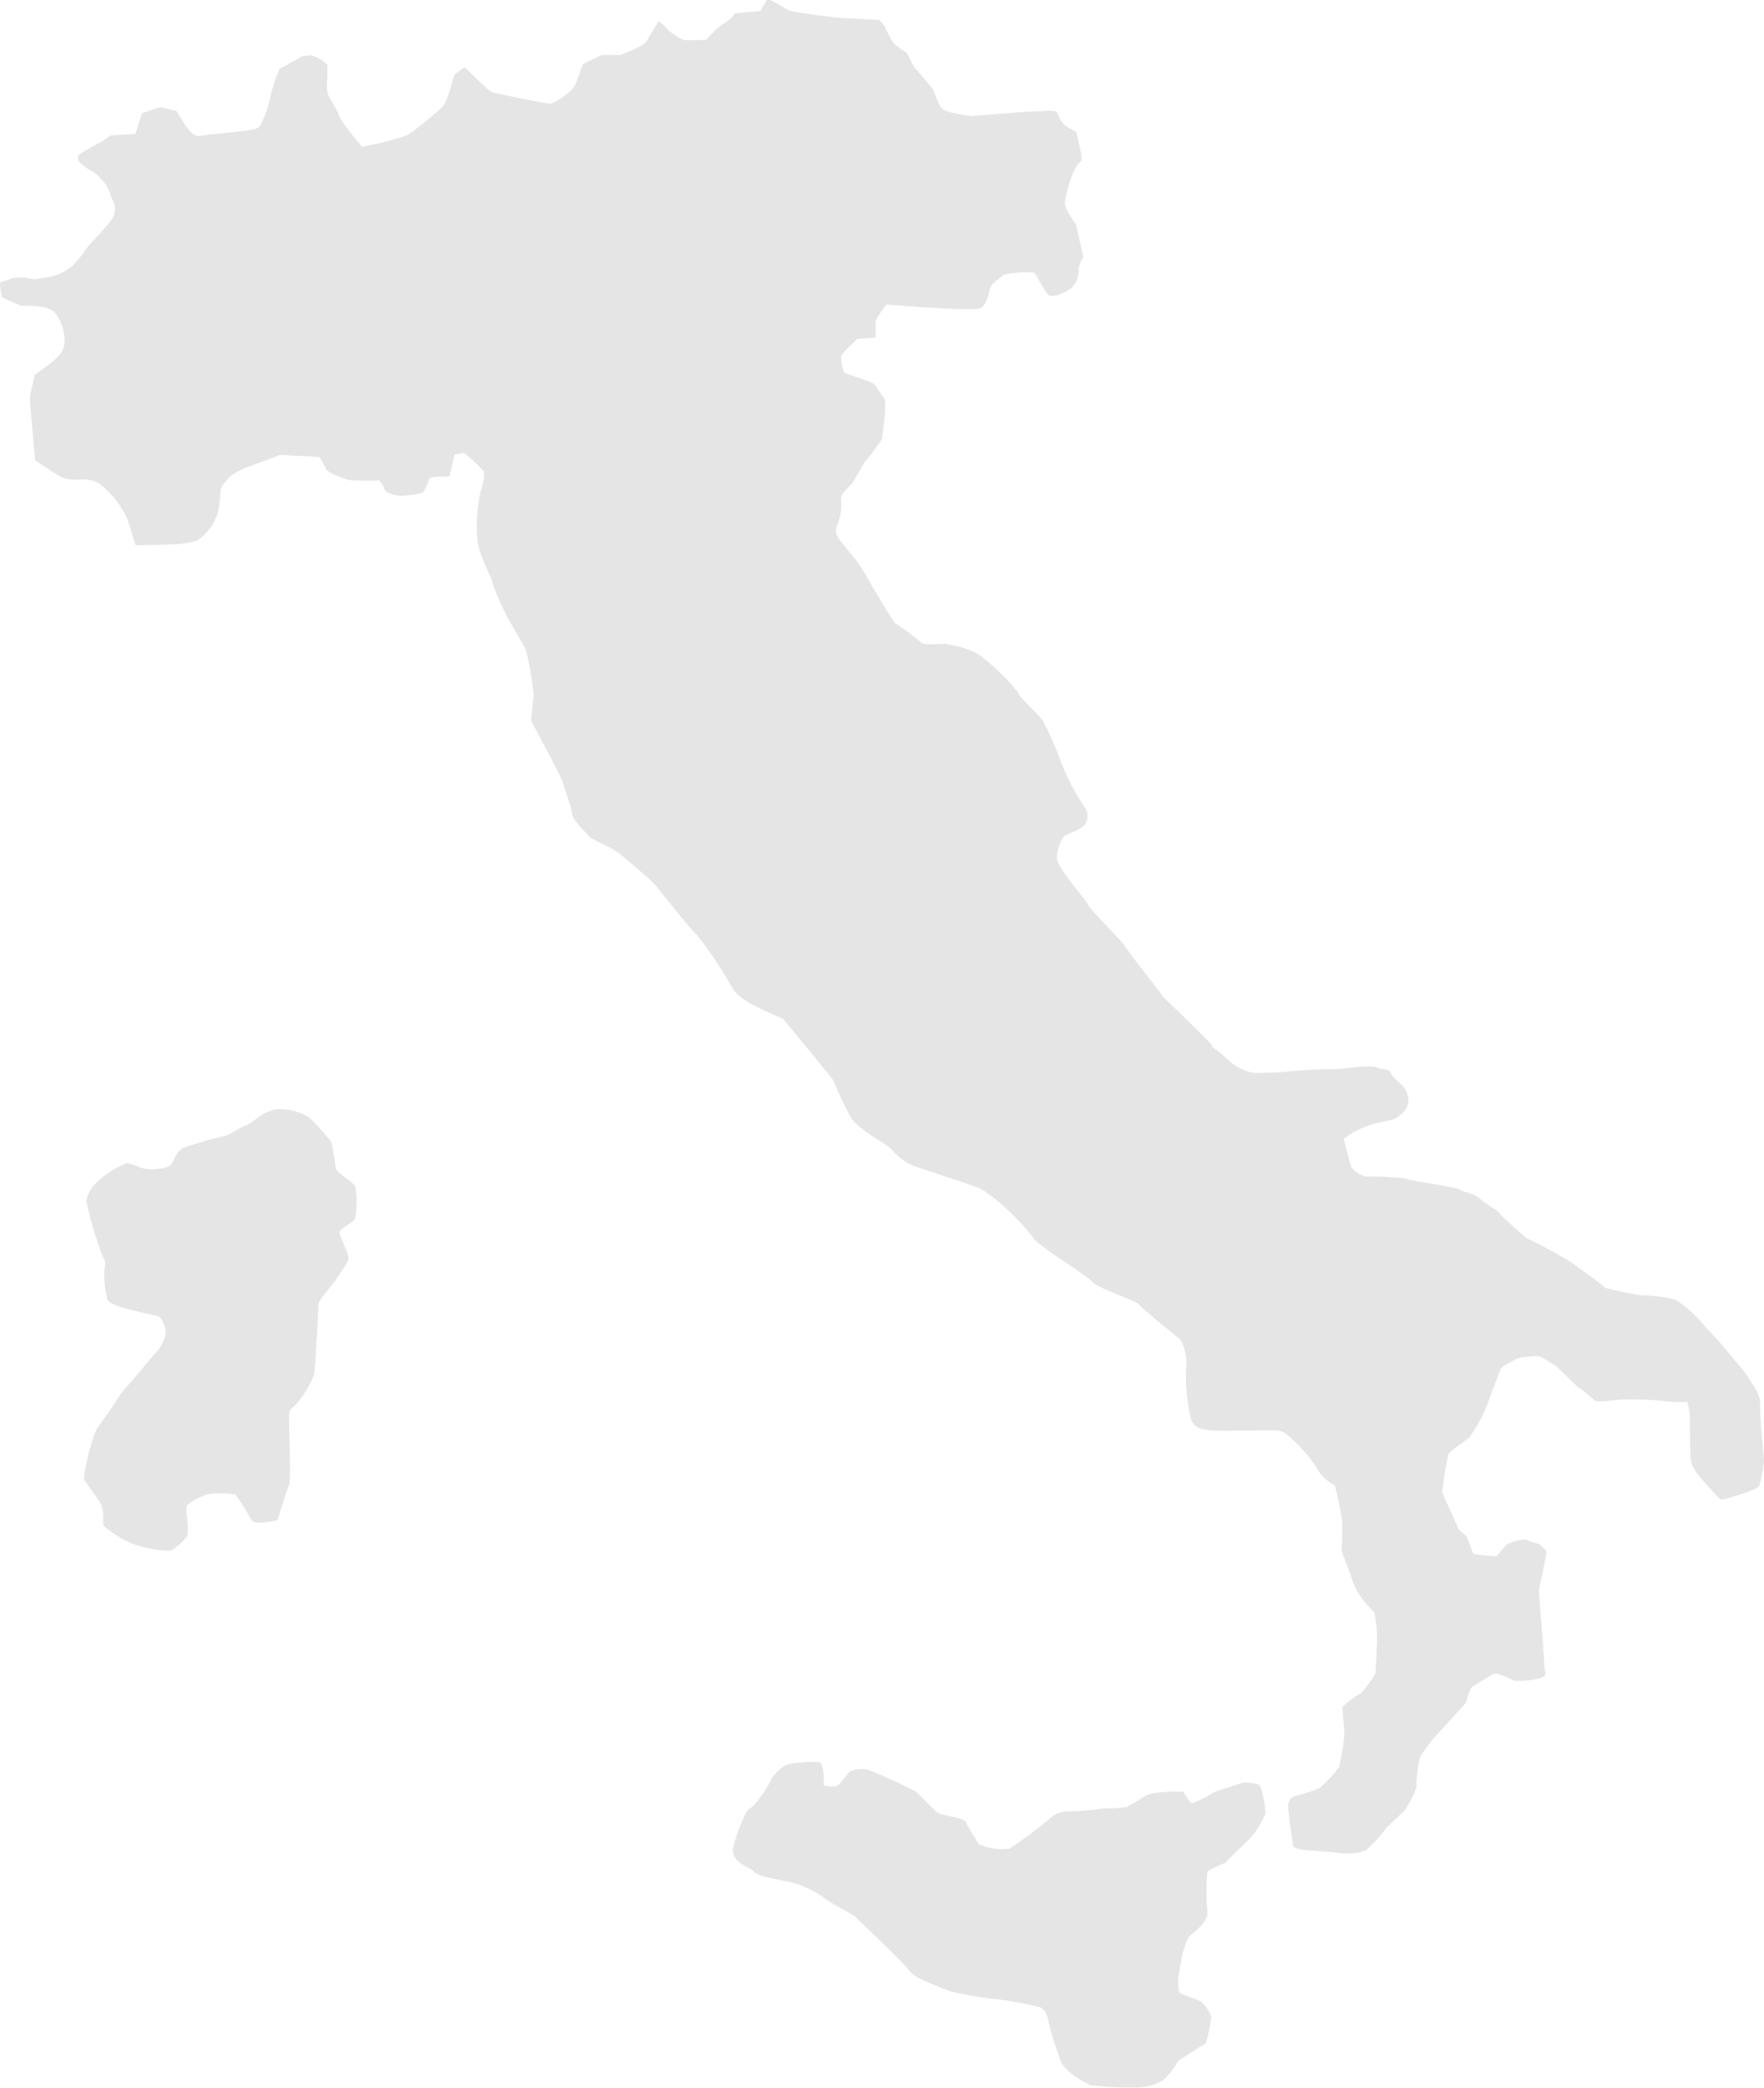
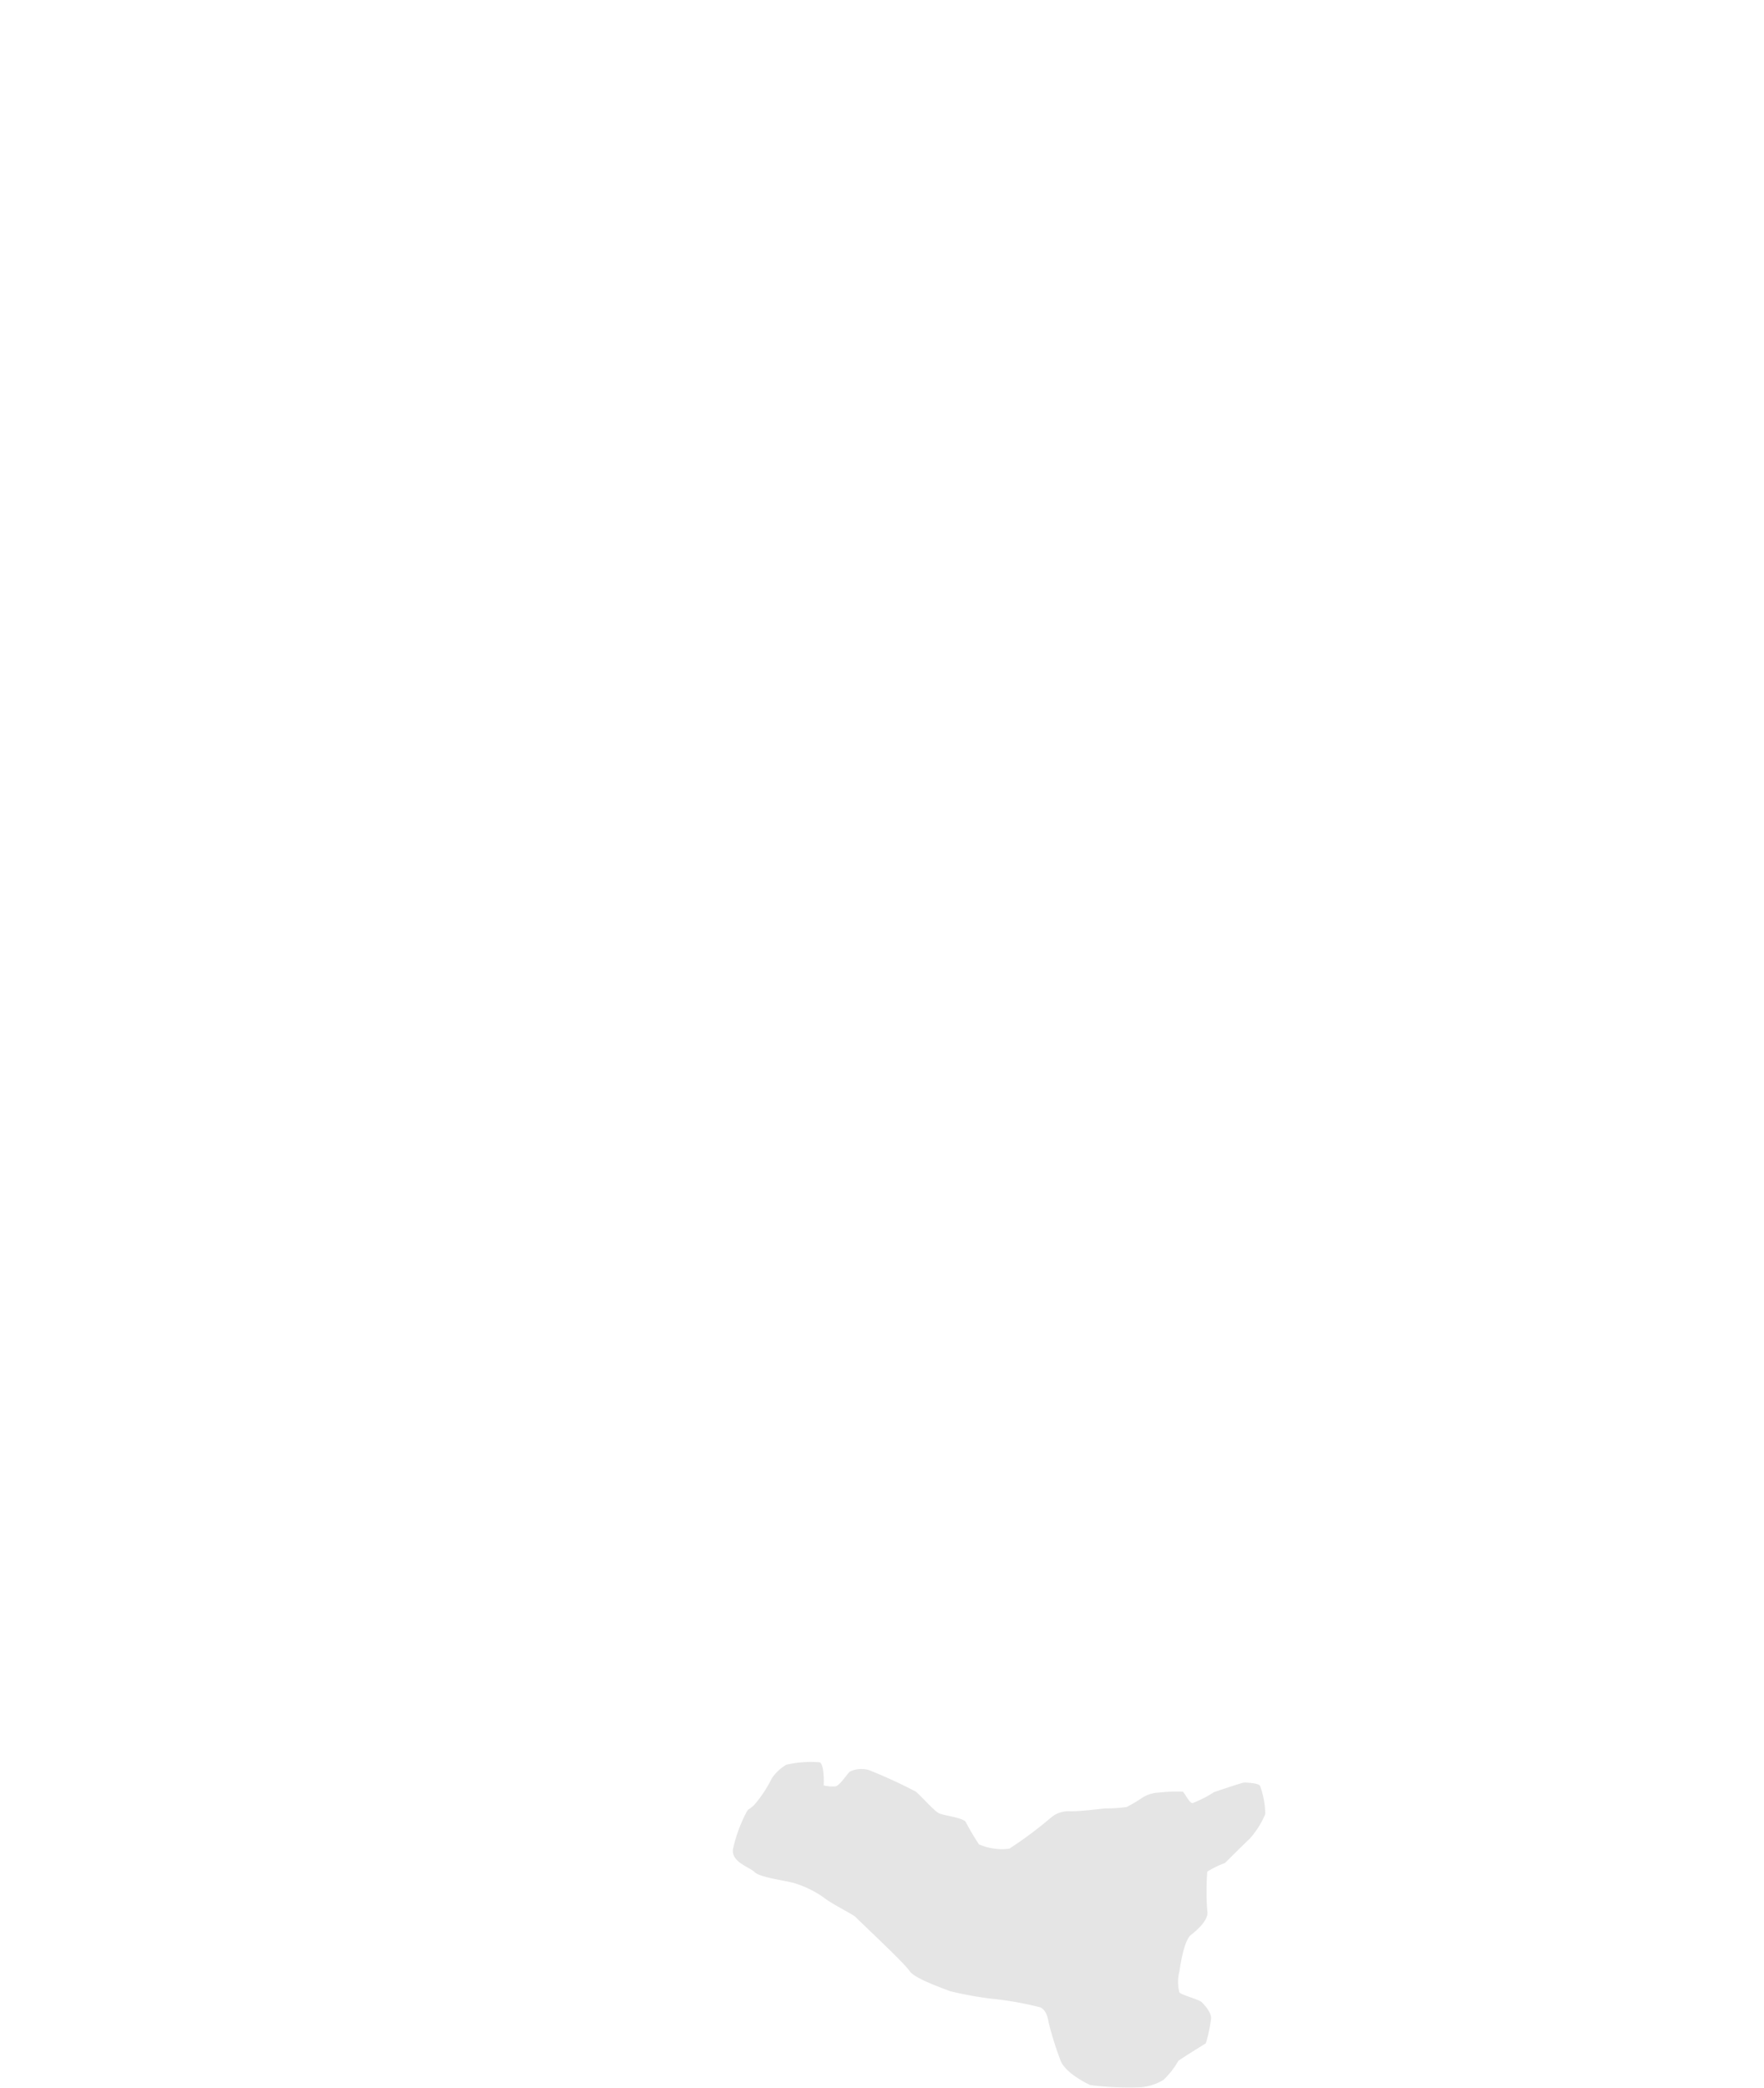
<svg xmlns="http://www.w3.org/2000/svg" viewBox="0 0 148.455 175.697">
  <defs>
    <style>
      .cls-1 {
        fill: #C6C6C6;
        opacity: 0.46;
      }
    </style>
  </defs>
  <g id="italien" transform="translate(-719.362 -659.461)">
-     <path id="Pfad_5894" data-name="Pfad 5894" class="cls-1" d="M3072.9,6825.1c0-.266-.323-1.937-.323-2.155a19.122,19.122,0,0,0-1.937-2.154,4.779,4.779,0,0,0-2.906-.646c-1.235.323-1.671,1.072-2.421,1.348s-1.453.912-1.88.912a31.262,31.262,0,0,0-3.067.864c-.807.217-.969.911-1.235,1.4s-1.614.542-2.155.484-1.235-.484-1.671-.484a7.324,7.324,0,0,0-2.582,1.671,2.6,2.6,0,0,0-.807,1.558,32.074,32.074,0,0,0,1.4,4.681c.371.589.057.864.1,1.453a9.781,9.781,0,0,0,.266,2.1c.21.646,3.931,1.292,4.253,1.4s.7.969.646,1.518a3.323,3.323,0,0,1-.968,1.711c-.589.7-1.509,1.831-2.042,2.42a10.134,10.134,0,0,0-1.235,1.615c-.161.323-1.348,1.88-1.614,2.365a18.055,18.055,0,0,0-1.025,4.035c.1.322.912,1.292,1.348,1.993s.218,1.72.323,1.994a10.984,10.984,0,0,0,2.042,1.348,9.769,9.769,0,0,0,3.608.75,5.234,5.234,0,0,0,1.348-1.186c.274-.437-.162-2.366,0-2.64a5.947,5.947,0,0,1,1.671-.912,7.375,7.375,0,0,1,2.421,0,18.966,18.966,0,0,1,1.348,2.155c.323.485,2.2,0,2.2,0s.807-2.638.969-2.962,0-4.575,0-5.432,0-.863.484-1.234a8.838,8.838,0,0,0,1.614-2.583c.1-.428.379-5.649.379-5.973s1.235-1.67,1.453-2.042,1.074-1.454,1.074-1.833-.808-1.937-.751-2.2,1.13-.808,1.292-1.075a6.959,6.959,0,0,0,0-2.8C3074.306,6826.234,3072.9,6825.372,3072.9,6825.1Z" transform="translate(-2325.284 -6067.316)" />
    <g id="italien-2" data-name="italien">
      <path id="Italien-3" data-name="Italien" class="cls-1" d="M3771.615,7502.419c-.161,0-2.422.768-2.542.807a9.529,9.529,0,0,1-1.816.929c-.282-.04-.646-.847-.807-.968a13.621,13.621,0,0,0-2.058.08,2.753,2.753,0,0,0-1.372.444,13.643,13.643,0,0,1-1.291.767,13.148,13.148,0,0,1-1.776.121c-.242,0-1.856.242-2.986.242a2.236,2.236,0,0,0-1.654.564,33.674,33.674,0,0,1-3.47,2.583,4.9,4.9,0,0,1-2.55-.363,21.391,21.391,0,0,1-1.122-1.9c-.282-.363-1.856-.524-2.26-.726s-1.574-1.534-1.937-1.815a40.671,40.671,0,0,0-3.955-1.817,2.274,2.274,0,0,0-1.574.122c-.162.081-.847,1.171-1.211,1.25a2.94,2.94,0,0,1-1.009-.08s.081-1.7-.323-1.938a9.167,9.167,0,0,0-2.825.2,3.883,3.883,0,0,0-1.21,1.13,10.783,10.783,0,0,1-1.493,2.26c-.646.566-.4.243-.606.525a12.379,12.379,0,0,0-1.17,3.147c-.2,1.131,1.372,1.534,1.815,1.978s2.5.686,3.35.928a8.658,8.658,0,0,1,2.583,1.292c.686.525,2.421,1.372,2.582,1.574s4.116,3.875,4.52,4.52,2.905,1.493,3.389,1.695a29.587,29.587,0,0,0,3.551.646,27.516,27.516,0,0,1,4.076.726c.565.283.646,1.049.726,1.412a28.629,28.629,0,0,0,.969,3.067c.444,1.13,2.5,2.058,2.5,2.058a25.479,25.479,0,0,0,3.874.2,4.356,4.356,0,0,0,2.3-.646,6.89,6.89,0,0,0,1.227-1.575c.1-.121,2.325-1.493,2.325-1.493a12.666,12.666,0,0,0,.444-2.1c0-.564-.605-1.17-.8-1.372s-1.7-.6-1.865-.807a3.466,3.466,0,0,1,0-1.776c.121-.887.444-2.663.969-3.066s1.533-1.292,1.372-2.019a22.224,22.224,0,0,1,0-3.309,8.523,8.523,0,0,1,1.493-.727s1.776-1.774,2.058-2.017a7.441,7.441,0,0,0,1.332-2.1,7.127,7.127,0,0,0-.444-2.381C3772.785,7502.46,3771.776,7502.419,3771.615,7502.419Z" transform="translate(-2947.542 -6692.953)" />
-       <path id="Pfad_5929" data-name="Pfad 5929" class="cls-1" d="M3112.532,5782.206c.056-.912-.67-1.694-.969-2.236s-1.428-1.751-1.937-2.421-1.638-1.751-2.074-2.34a10.815,10.815,0,0,0-2.179-1.857,13.8,13.8,0,0,0-2.881-.346,30.042,30.042,0,0,1-3.043-.645c.025-.106-1.961-1.479-2.72-2.075a38.455,38.455,0,0,0-3.875-2.1s-2.2-1.912-2.259-2.1-.969-.622-1.615-1.187-1.59-.588-1.695-.783-4.3-.751-4.657-.944a29.414,29.414,0,0,0-3.228-.162,2.2,2.2,0,0,1-1.292-.806c-.081-.267-.621-2.366-.621-2.366a7.555,7.555,0,0,1,2.849-1.346c1.534-.3,1.534-.324,2.1-.832a1.479,1.479,0,0,0,.4-1.614c-.1-.646-1.073-1.13-1.348-1.67s-.565-.267-1.211-.542-2.8.162-3.632.137-3.228.137-3.309.137a20.807,20.807,0,0,1-3.575.162,4.742,4.742,0,0,1-2.316-1.372c-.6-.565-1.025-.7-1.025-.889s-4.253-4.2-4.253-4.277-3.01-3.874-3.091-4.116-2.865-2.986-3.067-3.431-2.623-3.147-2.663-3.953a3.3,3.3,0,0,1,.565-1.817c.161-.242,1.251-.443,1.776-1.009a1.258,1.258,0,0,0-.081-1.573,20.4,20.4,0,0,1-1.978-3.875,24.01,24.01,0,0,0-1.493-3.348c-.242-.4-2.018-1.978-2.058-2.341a18.379,18.379,0,0,0-3.35-3.228,8.642,8.642,0,0,0-2.5-.808c-.767-.161-2.018.162-2.341-.2a22.449,22.449,0,0,0-2.179-1.614c-.121-.082-1.533-2.463-1.533-2.463s-1.009-1.735-1.332-2.259-1.372-1.7-1.856-2.381-.081-1.13,0-1.493a4.109,4.109,0,0,0,.2-1.735c-.161-.444.767-1.21.929-1.413s1.049-1.775,1.049-1.775a16.227,16.227,0,0,0,1.493-2.019c-.041-.16.443-2.985.161-3.349s-.605-.888-.808-1.17-2.421-.848-2.582-1.049a3.346,3.346,0,0,1-.243-1.292c0-.283,1.372-1.493,1.372-1.493l1.533-.121v-1.292c0-.363.928-1.492.928-1.492s7.3.621,7.869.322.726-1.234.831-1.67.968-.969,1.154-1.155a9.336,9.336,0,0,1,2.558-.185c.113.057.912,1.614,1.187,1.88s1.372-.1,1.913-.564a1.967,1.967,0,0,0,.645-1.614,2.107,2.107,0,0,1,.4-.993c-.283-1.276-.541-2.405-.605-2.7-.057-.1-.194-.306-.291-.468-.525-.814-.719-1.122-.654-1.524.008-.024.436-2.519,1.235-3.277a.355.355,0,0,0,.153-.372,2.236,2.236,0,0,1,0-.226c-.024-.186-.153-.768-.234-1.121-.089-.4-.146-.67-.186-.848-.049-.023-.1-.057-.137-.073a1.812,1.812,0,0,1-.258-.145c-.024-.016-.064-.04-.1-.064a1.775,1.775,0,0,1-.912-.848c-.024-.073-.137-.323-.266-.6l-.509-.064-2.606.128-4.092.332-.1-.017c-.016,0-.476-.08-.952-.168-.952-.187-1.307-.284-1.525-.646a11.811,11.811,0,0,1-.605-1.4c-.129-.162-.444-.541-.686-.832s-.492-.588-.686-.824a2.008,2.008,0,0,1-.477-.742c-.056-.129-.226-.436-.387-.727a7.039,7.039,0,0,1-1.017-.7,6.349,6.349,0,0,1-.8-1.485,4.752,4.752,0,0,0-.5-.557l-3.277-.168c-4.108-.469-4.415-.623-4.624-.824a14.145,14.145,0,0,0-1.276-.686c-.056,0-.145,0-.266.007-.1.154-.226.363-.339.565l-.21.372-.427.033c-.637.048-1.356.112-1.695.137a1.463,1.463,0,0,0-.13.169c-.064.081-.113.146-.169.21a5.5,5.5,0,0,1-.646.484c-.194.137-.516.371-.605.444-.1.1-.452.468-.67.694l-.226.233-.323.017c-1.412.064-1.558,0-1.7-.057a4.718,4.718,0,0,1-.775-.491,2.723,2.723,0,0,1-.711-.647c-.089-.08-.266-.225-.483-.4-.2.355-.436.727-.622,1.042-.122.192-.258.419-.3.5-.1.258-.266.524-2.179,1.266l-.145.057h-1.533l-1.59.751c-.226.638-.582,1.614-.695,1.832-.057.1-.178.355-.944.912-.815.588-1.065.588-1.227.588-.355,0-4.544-.9-4.584-.9-.25-.057-.412-.088-2.462-2.139l-.048-.023c-.347.25-.678.492-.856.629-.056.17-.137.444-.21.678a7.3,7.3,0,0,1-.727,1.978,32.992,32.992,0,0,1-3.01,2.437,26.888,26.888,0,0,1-3.317.872l-.492.121-.323-.387c-1.461-1.777-1.679-2.22-1.711-2.486-.089-.194-.364-.67-.5-.913a3.2,3.2,0,0,1-.4-.791,4.6,4.6,0,0,1-.017-1.122c.008-.347.025-.935.017-1.234a6.043,6.043,0,0,0-.694-.516c-.242-.106-.5-.219-.629-.268-.21.008-.614.048-.84.081a2.931,2.931,0,0,1-.387.25c-.218.129-.509.283-.783.436-.218.122-.525.283-.7.388a13.438,13.438,0,0,0-.71,2.1,11.28,11.28,0,0,1-.855,2.6c-.242.355-.541.4-1.542.517-.557.065-1.267.146-1.889.21s-1.388.145-1.533.178c-.775.185-1.243-.589-1.945-1.759l-.186-.316-.4-.1c-.266-.065-.727-.177-.952-.218l-1.55.508-.565,1.743-2.123.138a7.8,7.8,0,0,1-1.3.823c-.444.25-1.17.67-1.364.824-.072.1-.1.2.033.533a4.4,4.4,0,0,0,.839.669,3.861,3.861,0,0,1,1.727,1.849,5.171,5.171,0,0,0,.25.677,1.562,1.562,0,0,1-.032,1.655,18.394,18.394,0,0,1-1.711,1.953,6.227,6.227,0,0,0-.557.694,10.863,10.863,0,0,1-.984,1.219,4.326,4.326,0,0,1-2.575,1.082c-.064.008-.137.024-.178.032a1.772,1.772,0,0,1-.952.016,3.59,3.59,0,0,0-1.436-.016c-.21.081-.4.146-.581.2-.145.048-.323.106-.452.162a7.357,7.357,0,0,0,.161,1.219c.291.161,1,.476,1.638.734.218-.009.6-.009,1,.016,1.074.064,1.655.283,1.953.726a3.8,3.8,0,0,1,.662,2.55c-.113.792-1.009,1.478-2.171,2.293-.1.073-.218.154-.307.218-.024.114-.056.251-.1.444a13.074,13.074,0,0,0-.314,1.509c0,.315.258,3.237.444,5.248.525.346,1.574,1.048,2.219,1.427a3.555,3.555,0,0,0,1.453.194,3.075,3.075,0,0,1,1.719.322,8.387,8.387,0,0,1,2.356,2.955c.024.072.064.209.121.387.21.687.4,1.3.573,1.857,1.186-.016,3.042-.057,3.487-.089a7.612,7.612,0,0,0,1.719-.3,4.967,4.967,0,0,0,1.292-1.373,3.937,3.937,0,0,0,.509-1.291c0-.137.161-1.187.161-1.557s.646-.993.832-1.211a6.873,6.873,0,0,1,1.291-.7l2.881-1.072,3.285.161a5.087,5.087,0,0,1,.565.993c.105.347,1.558.863,2.042.968a19.561,19.561,0,0,0,2.445.024,2.422,2.422,0,0,1,.46.751c.081.323,1.049.541,1.372.541a9.018,9.018,0,0,0,1.856-.266,3.94,3.94,0,0,0,.509-1.13c.1-.347,1.638-.1,1.719-.3s.427-1.776.427-1.776l.807-.137a14.266,14.266,0,0,1,1.59,1.477c.242.372-.081,1.454-.242,1.881a14.639,14.639,0,0,0-.242,3.85c.1,1.428,1.267,3.285,1.292,3.793a19.043,19.043,0,0,0,1.13,2.582c.105.348,1.615,2.745,1.7,3.124a28.983,28.983,0,0,1,.621,3.607c-.048.541-.218,2.075-.218,2.18s2.446,4.519,2.664,5.222.726,2.179.807,2.719,1.13,1.453,1.347,1.777,1.856.912,2.583,1.477,2.688,2.284,2.882,2.478,3.2,4.012,3.656,4.382a31.674,31.674,0,0,1,3.01,4.5c.67,1.243,4.116,2.445,4.278,2.606s4.092,4.948,4.221,5.166a29.016,29.016,0,0,0,1.533,3.2c.67,1.024,3.252,2.259,3.47,2.72a4.679,4.679,0,0,0,2.421,1.477c1.235.428,4.5,1.478,4.98,1.719a13.385,13.385,0,0,1,1.558,1.131,21.707,21.707,0,0,1,2.824,2.929c.242.614,4.382,3.092,4.98,3.737s3.656,1.558,3.955,1.938,3.228,2.743,3.47,2.929a4.1,4.1,0,0,1,.484,2.479,16.8,16.8,0,0,0,.379,4.092c.275,1.129,1.4.993,1.639,1.073s4.334.024,5,0a2.682,2.682,0,0,1,1.235.185,11.647,11.647,0,0,1,2.72,2.962,3.749,3.749,0,0,0,1.558,1.509,29.244,29.244,0,0,1,.621,3.123c0,.081,0,1.59-.056,2.1s.589,1.615.944,2.905a7.248,7.248,0,0,0,1.8,2.526,11.852,11.852,0,0,1,.242,2.1c0,.565-.138,3.042-.138,3.042a9.777,9.777,0,0,1-1.235,1.695,7.154,7.154,0,0,0-1.533,1.106c-.057.112.137,1.718.161,2.258a20.145,20.145,0,0,1-.46,2.825,10.334,10.334,0,0,1-1.614,1.753,9.427,9.427,0,0,1-1.913.645c-.646.162-.67.461-.751.727s.428,3.607.428,3.607a2.954,2.954,0,0,0,.807.243c.428.056,2.526.161,3.043.267a5.237,5.237,0,0,0,2.26-.218,12.951,12.951,0,0,0,1.671-1.832c.137-.163,1.428-1.373,1.59-1.533a9.11,9.11,0,0,0,.992-1.937,11.458,11.458,0,0,1,.3-2.559,13,13,0,0,1,1.453-1.912l2.4-2.64a10.461,10.461,0,0,1,.428-1.234c.129-.209,1.348-.832,1.776-1.154s1.776.54,1.993.54a8.008,8.008,0,0,0,2.18-.266c.565-.242.218-.646.242-.864s-.46-6.214-.46-6.457.669-3.091.621-3.285-.565-.621-.565-.621-1.025-.324-1.211-.428a5.637,5.637,0,0,0-1.533.4l-.887,1.025s-1.832-.056-1.961-.266-.428-1.106-.509-1.315-.646-.485-.783-.832-1.316-2.93-1.316-2.93a32.319,32.319,0,0,1,.509-3.228c.162-.323,1.59-1.211,1.8-1.477a12.366,12.366,0,0,0,1.4-2.479c.266-.807,1.154-3.09,1.234-3.284s1.13-.647,1.268-.808a7.329,7.329,0,0,1,1.961-.218,14.385,14.385,0,0,1,1.477.889c.081.1,1.695,1.638,1.695,1.638a14.955,14.955,0,0,1,1.428,1.154c.243.291,1.833-.024,2.179-.024a29.917,29.917,0,0,1,3.576.1,10.214,10.214,0,0,0,2.074.081,4.669,4.669,0,0,1,.243,1.234c0,.534.024,3.229.08,3.632s.186.864,1.348,2.123,1.106,1.348,1.509,1.211,2.744-.75,2.906-1.154a11.624,11.624,0,0,0,.4-2.074C3112.854,5786.7,3112.475,5783.118,3112.532,5782.206Z" transform="translate(-2245.038 -5004.539)" />
    </g>
  </g>
</svg>